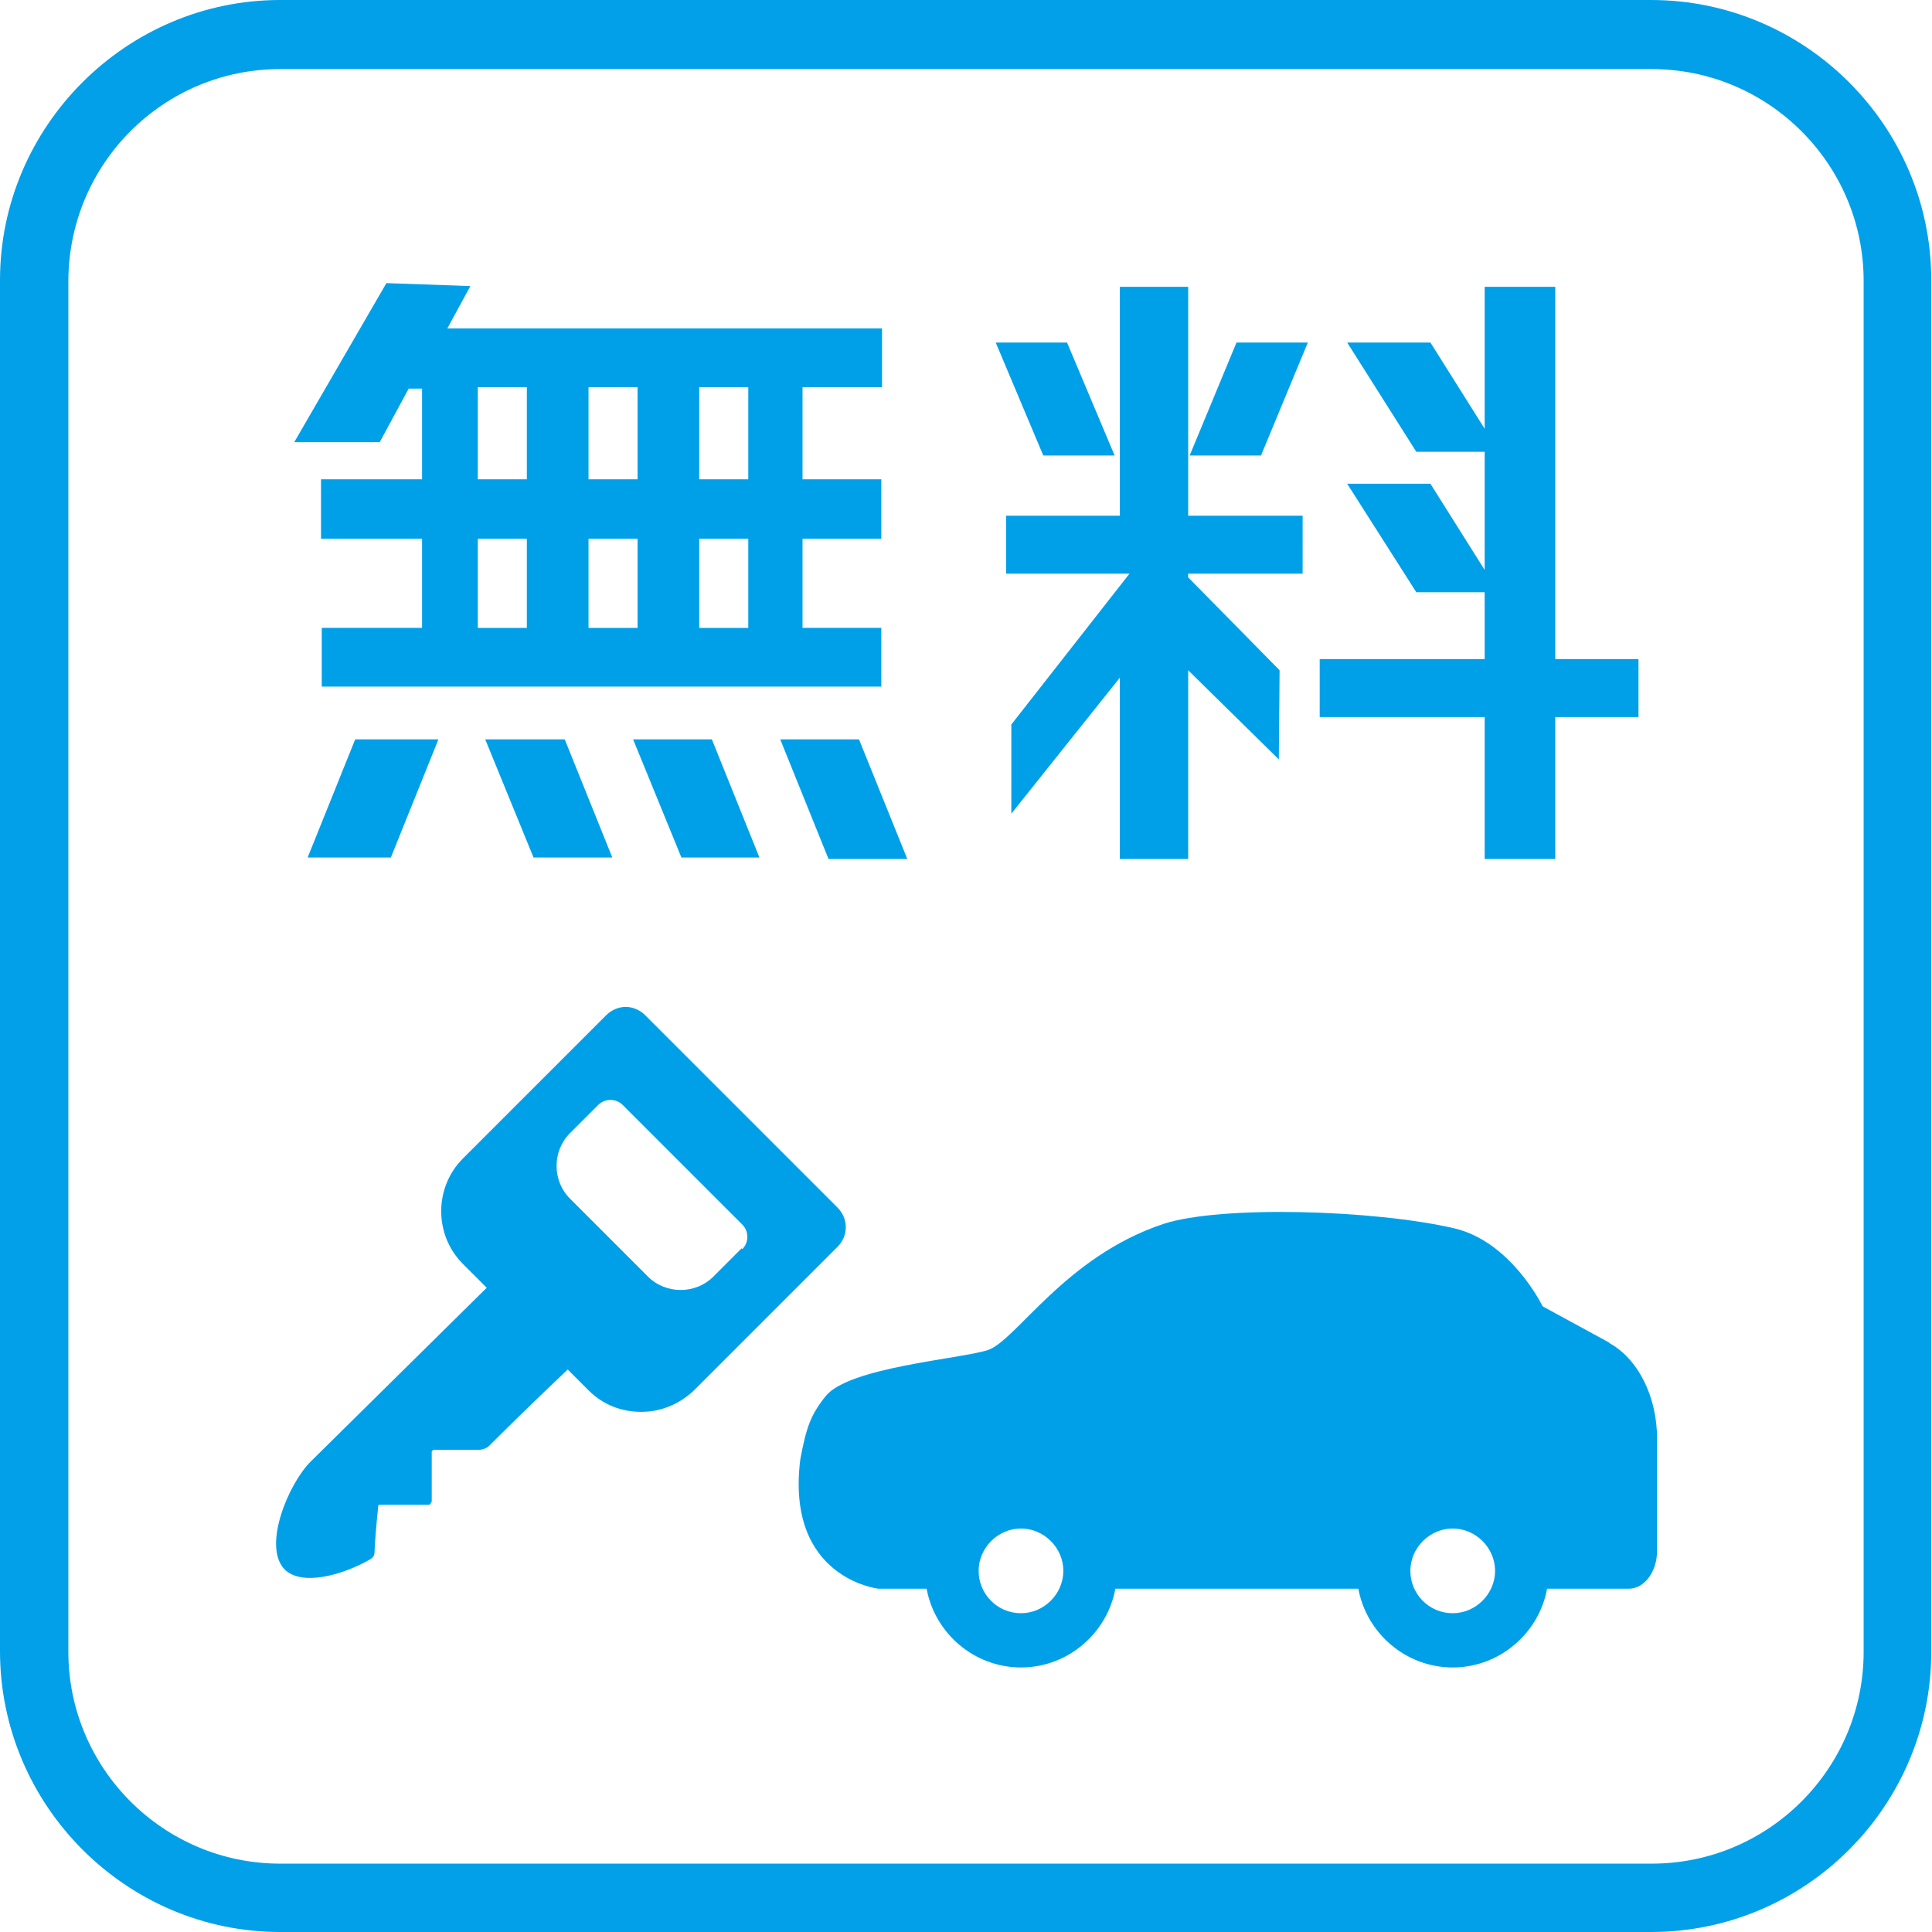
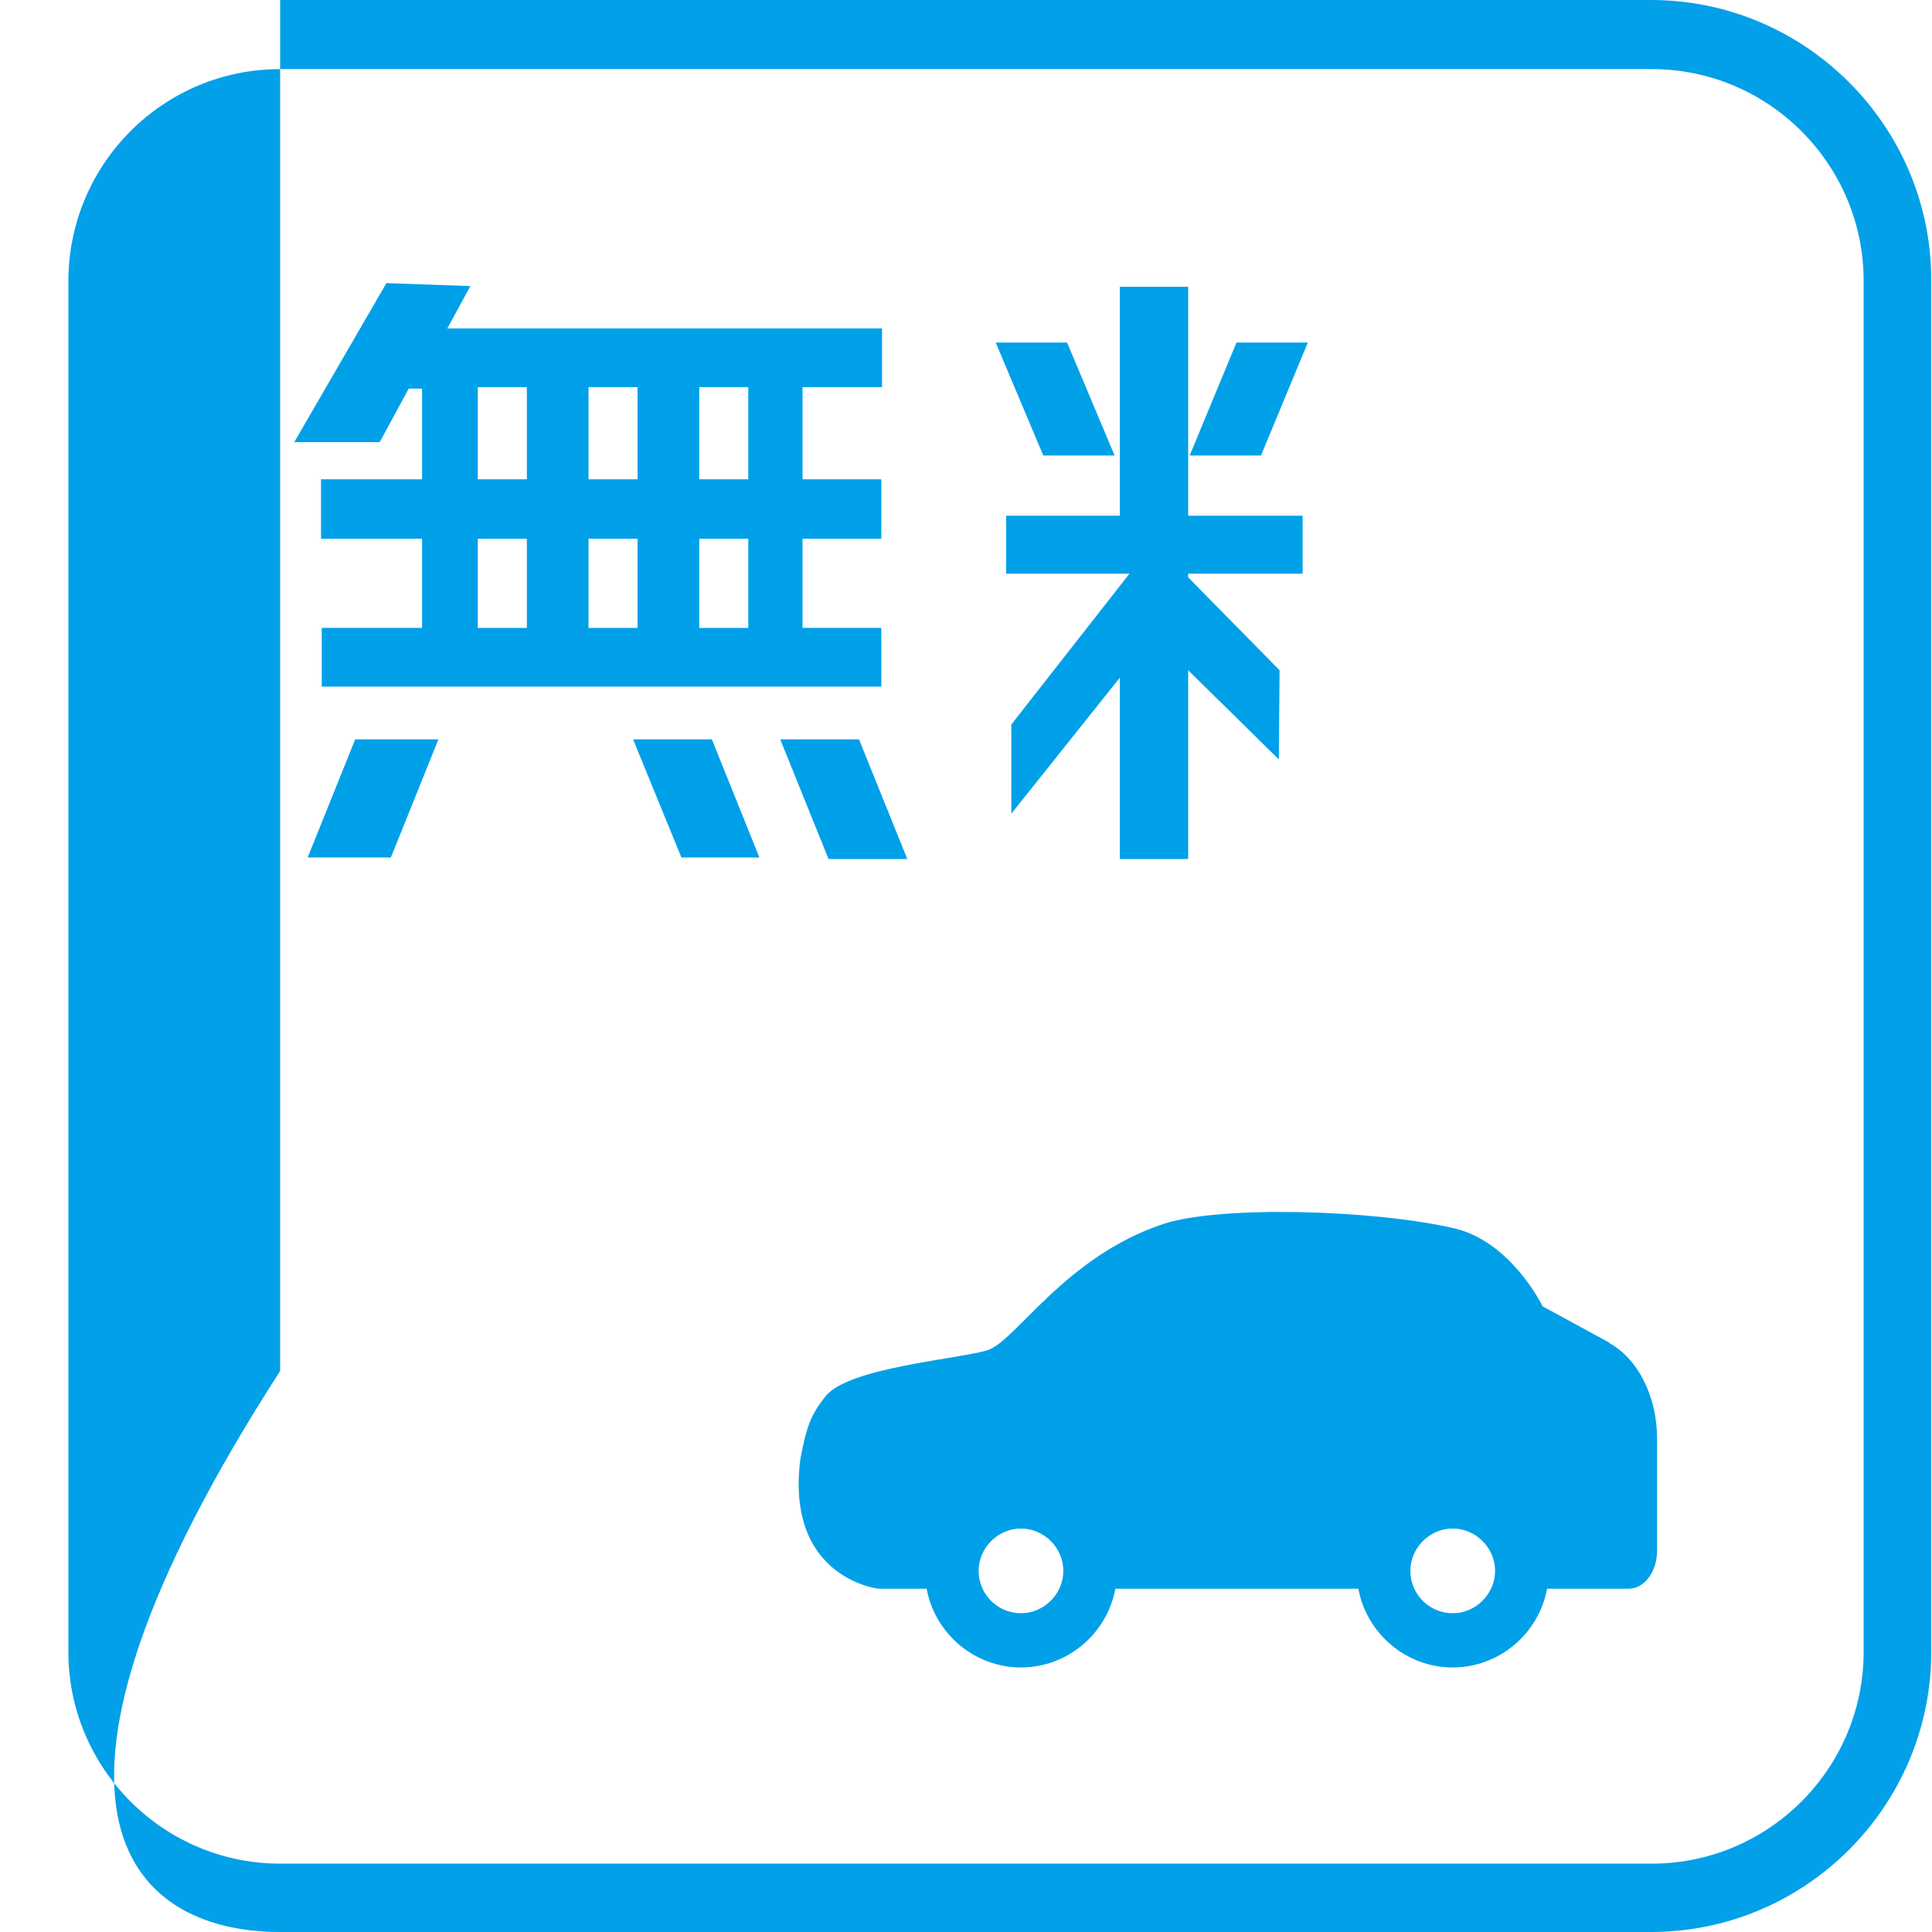
<svg xmlns="http://www.w3.org/2000/svg" id="service_icon07" viewBox="0 0 26 26">
  <defs>
    <style>
      .cls-1 {
        fill: #02a0e9;
      }

      .cls-2 {
        fill: #00a0e9;
      }
    </style>
  </defs>
-   <path class="cls-2" d="M11.26,16.24l-.52-.52-.29-.29-.96-.96-.29-.29-.52-.52c-.07-.07-.17-.11-.26-.11s-.19.04-.26.11l-1.93,1.93c-.39.39-.39,1.03,0,1.42l.3.3.02.02-2.37,2.34c-.3.3-.65,1.14-.35,1.45.23.23.78.08,1.16-.14.03-.02.05-.05.05-.09.01-.25.05-.62.05-.62,0-.01,0-.02.02-.02h.67s.03-.03.03-.05v-.67s.02-.02.03-.02c0,0,.44,0,.61,0,.04,0,.1-.02.13-.05.14-.14.51-.51,1.06-1.03l.28.28c.2.2.45.29.71.29s.51-.1.71-.29l1.93-1.93c.15-.15.15-.38,0-.53ZM9.98,16.8l-.38.38c-.24.24-.64.24-.88,0l-1.05-1.05c-.24-.24-.24-.64,0-.88l.38-.38c.09-.09.24-.09.33,0l.09.09,1.43,1.43.09.09c.09.09.09.24,0,.33Z" />
  <path class="cls-2" d="M21.66,18.07l-.9-.49s-.42-.87-1.19-1.05c-1.08-.25-3.14-.31-3.91-.06-1.33.44-1.99,1.58-2.37,1.7s-1.87.23-2.18.62c-.2.25-.26.42-.34.85-.2,1.6,1.05,1.74,1.05,1.74h.65c.11.6.64,1.06,1.27,1.06s1.16-.46,1.27-1.06h3.27c.11.6.64,1.06,1.27,1.06s1.16-.46,1.27-1.06h1.1c.21,0,.38-.23.38-.51v-1.51c0-.57-.26-1.08-.65-1.29ZM13.74,21.71c-.32,0-.57-.26-.57-.57s.26-.57.57-.57.57.26.57.57-.26.57-.57.57ZM19.55,21.71c-.32,0-.57-.26-.57-.57s.26-.57.57-.57.57.26.57.57-.26.57-.57.57Z" />
-   <path class="cls-1" d="M22.23.93c1.57,0,2.85,1.28,2.85,2.85v18.45c0,1.57-1.28,2.85-2.85,2.85H3.77c-1.57,0-2.85-1.28-2.85-2.85V3.77C.93,2.2,2.2.93,3.77.93h18.45M22.23,0H3.77C1.7,0,0,1.7,0,3.77v18.45C0,24.3,1.7,26,3.77,26h18.45c2.08,0,3.77-1.7,3.77-3.77V3.77c0-2.08-1.7-3.77-3.77-3.77Z" />
+   <path class="cls-1" d="M22.23.93c1.57,0,2.85,1.28,2.85,2.85v18.45c0,1.57-1.28,2.85-2.85,2.85H3.77c-1.57,0-2.85-1.28-2.85-2.85V3.77C.93,2.2,2.2.93,3.77.93h18.45M22.23,0H3.77v18.45C0,24.3,1.7,26,3.77,26h18.45c2.08,0,3.77-1.7,3.77-3.77V3.77c0-2.08-1.7-3.77-3.77-3.77Z" />
  <g>
    <path class="cls-2" d="M5.49,5.23h.19v1.22h-1.36v.8h1.36v1.2h-1.35v.79h7.53v-.79h-1.06v-1.2h1.06v-.8h-1.06v-1.24h1.07v-.79h-5.85l.31-.57-1.13-.04-1.24,2.14h1.15l.39-.72ZM9.41,5.21h.66v1.24h-.66v-1.24ZM9.41,7.25h.66v1.2h-.66v-1.2ZM7.92,5.21h.66v1.24h-.66v-1.24ZM7.92,7.25h.66v1.2h-.66v-1.2ZM6.43,5.21h.66v1.24h-.66v-1.24ZM6.43,7.25h.66v1.2h-.66v-1.2Z" />
-     <polygon class="cls-2" points="6.53 9.95 7.18 11.54 8.24 11.54 7.6 9.95 6.53 9.95" />
    <polygon class="cls-2" points="8.52 9.95 9.17 11.54 10.22 11.54 9.58 9.95 8.52 9.95" />
    <polygon class="cls-2" points="10.5 9.95 11.15 11.56 12.21 11.56 11.56 9.95 10.5 9.95" />
    <polygon class="cls-2" points="4.14 11.54 5.26 11.54 5.9 9.95 4.78 9.95 4.14 11.54" />
    <polygon class="cls-2" points="15.99 3.86 15.07 3.86 15.07 6.94 13.54 6.94 13.54 7.72 15.2 7.72 13.61 9.75 13.61 10.95 15.07 9.12 15.07 11.56 15.99 11.56 15.99 9.02 17.21 10.22 17.22 9.02 15.99 7.77 15.99 7.72 17.53 7.72 17.53 6.94 15.99 6.94 15.99 3.86" />
-     <polygon class="cls-2" points="22.05 8.87 20.93 8.87 20.93 3.86 19.98 3.86 19.98 5.77 19.25 4.61 18.13 4.61 19.06 6.08 19.98 6.08 19.98 7.67 19.25 6.51 18.13 6.51 19.06 7.97 19.98 7.97 19.98 8.87 17.76 8.87 17.76 9.65 19.98 9.65 19.98 11.56 20.93 11.56 20.93 9.65 22.05 9.65 22.05 8.87" />
    <polygon class="cls-2" points="15 6.13 14.36 4.61 13.4 4.61 14.04 6.13 15 6.13" />
    <polygon class="cls-2" points="16.01 6.13 16.97 6.13 17.6 4.61 16.64 4.61 16.01 6.13" />
  </g>
</svg>